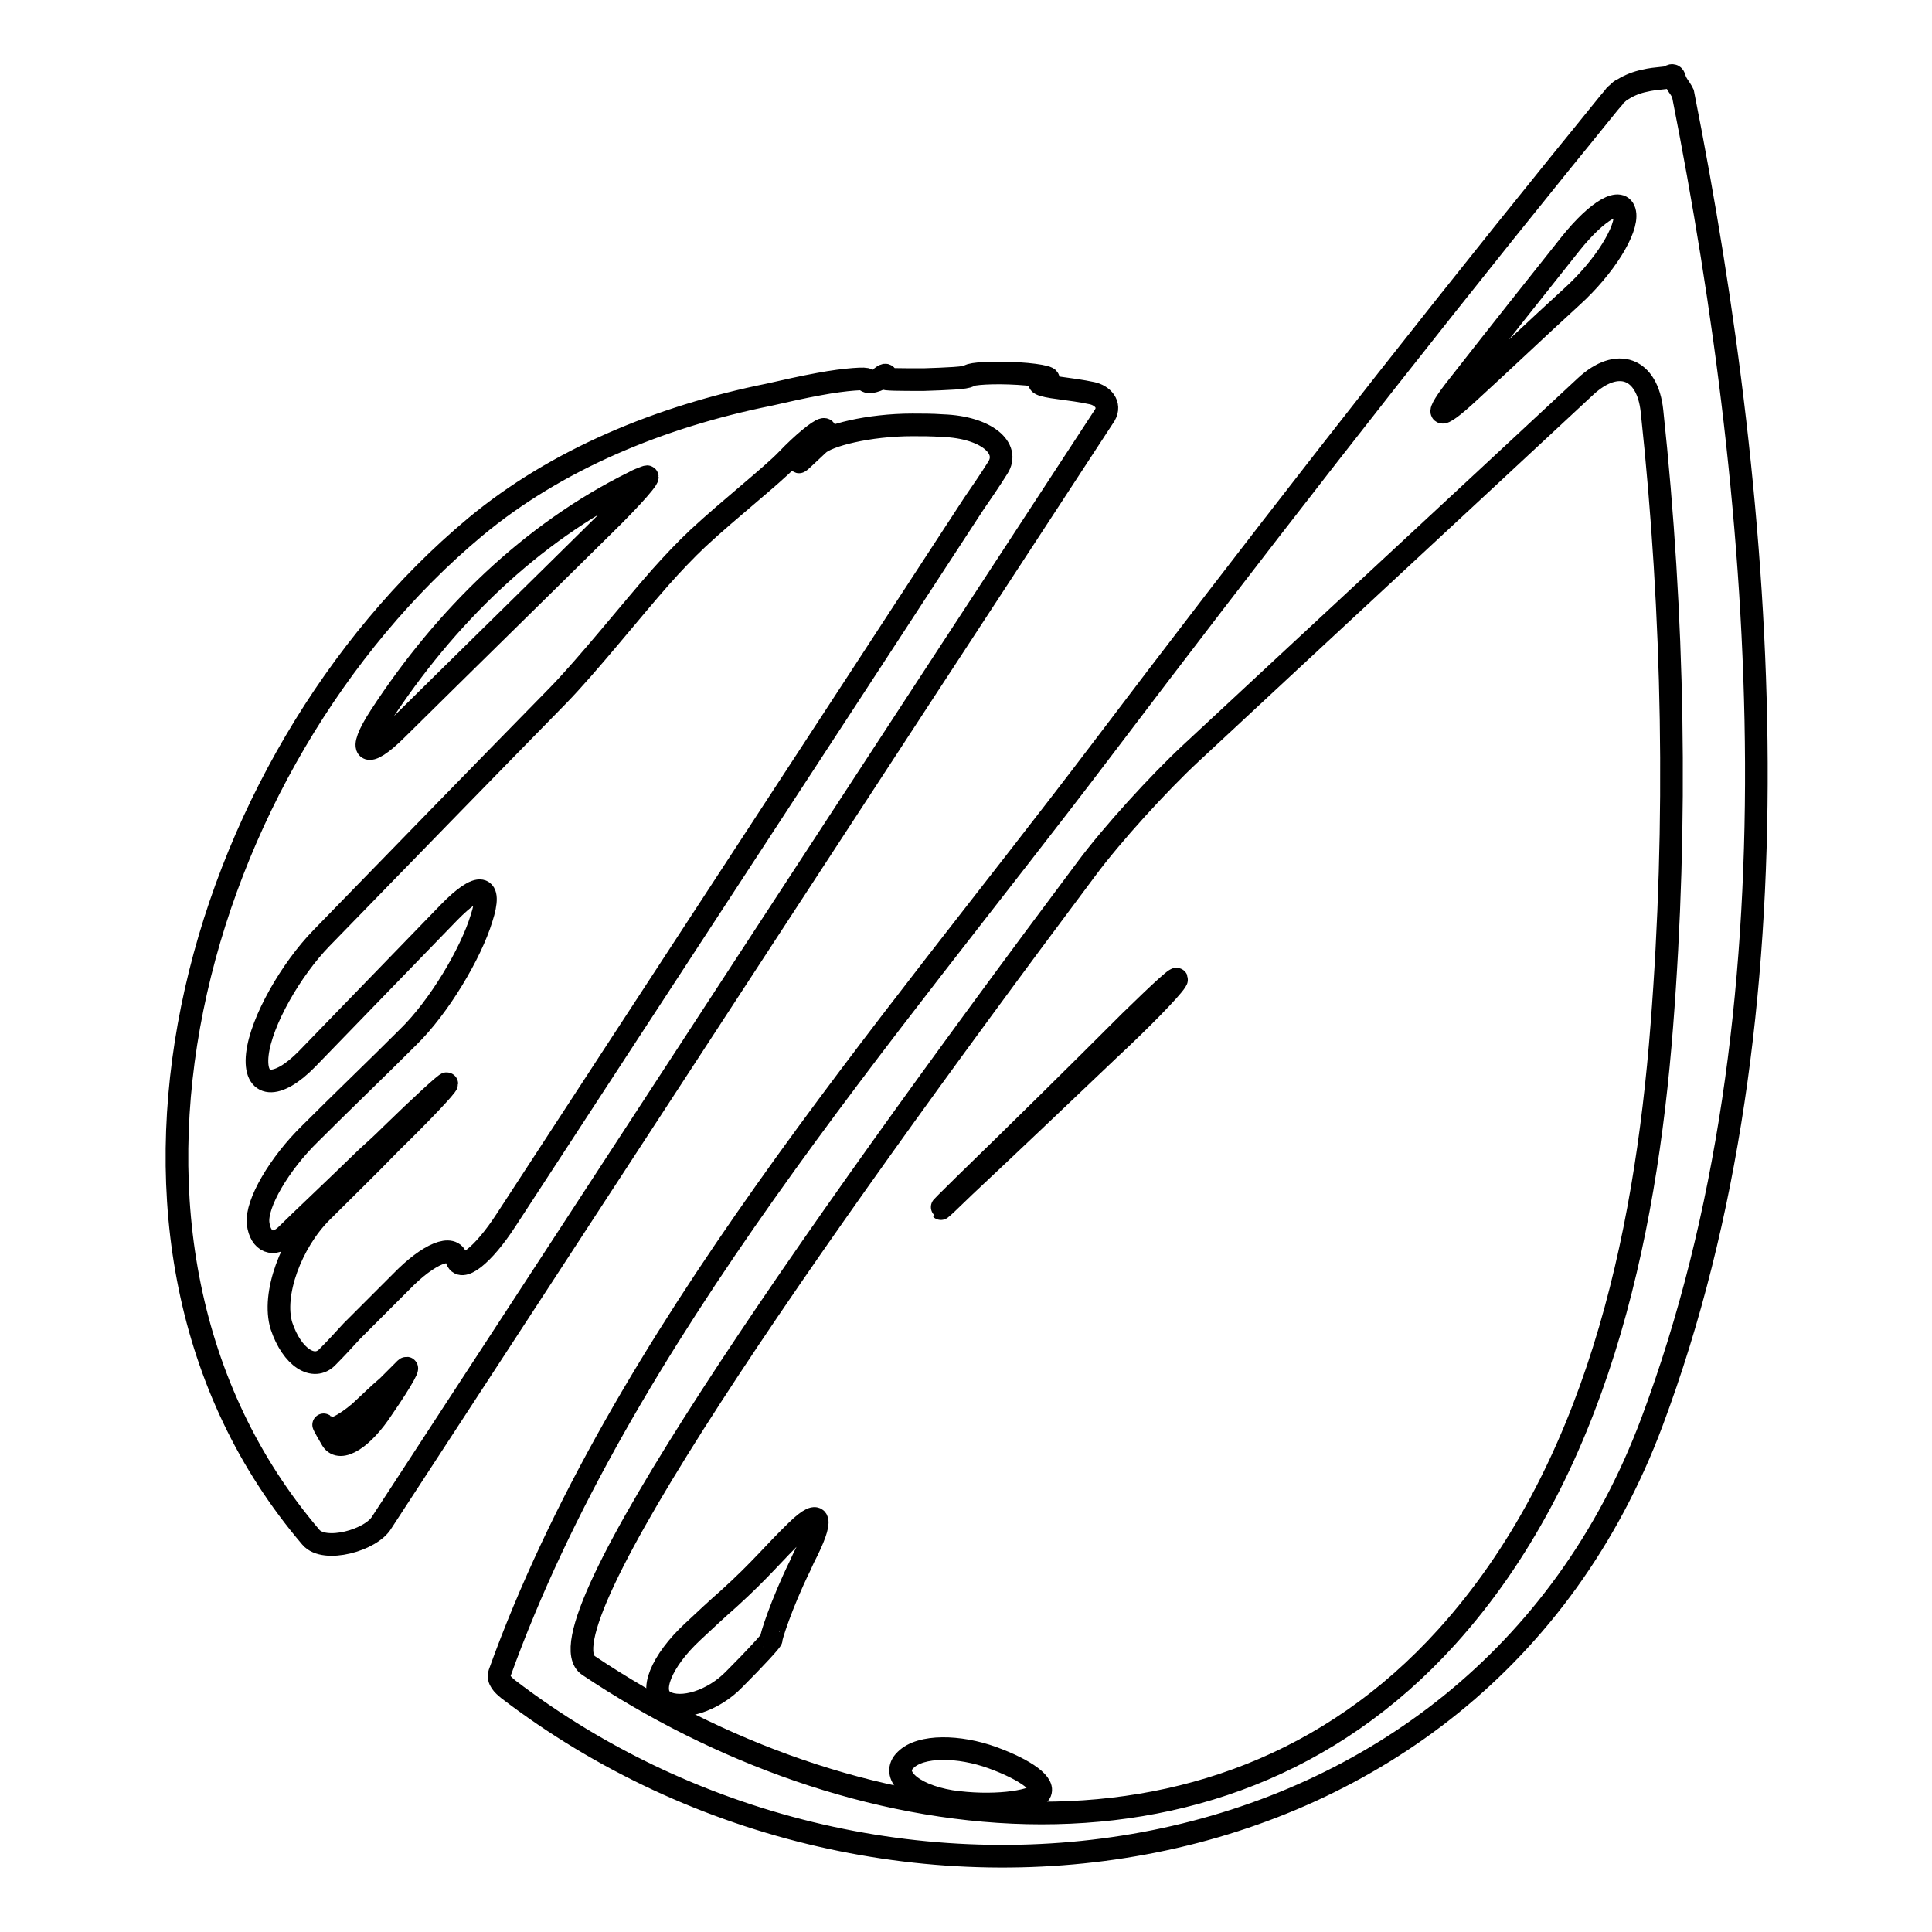
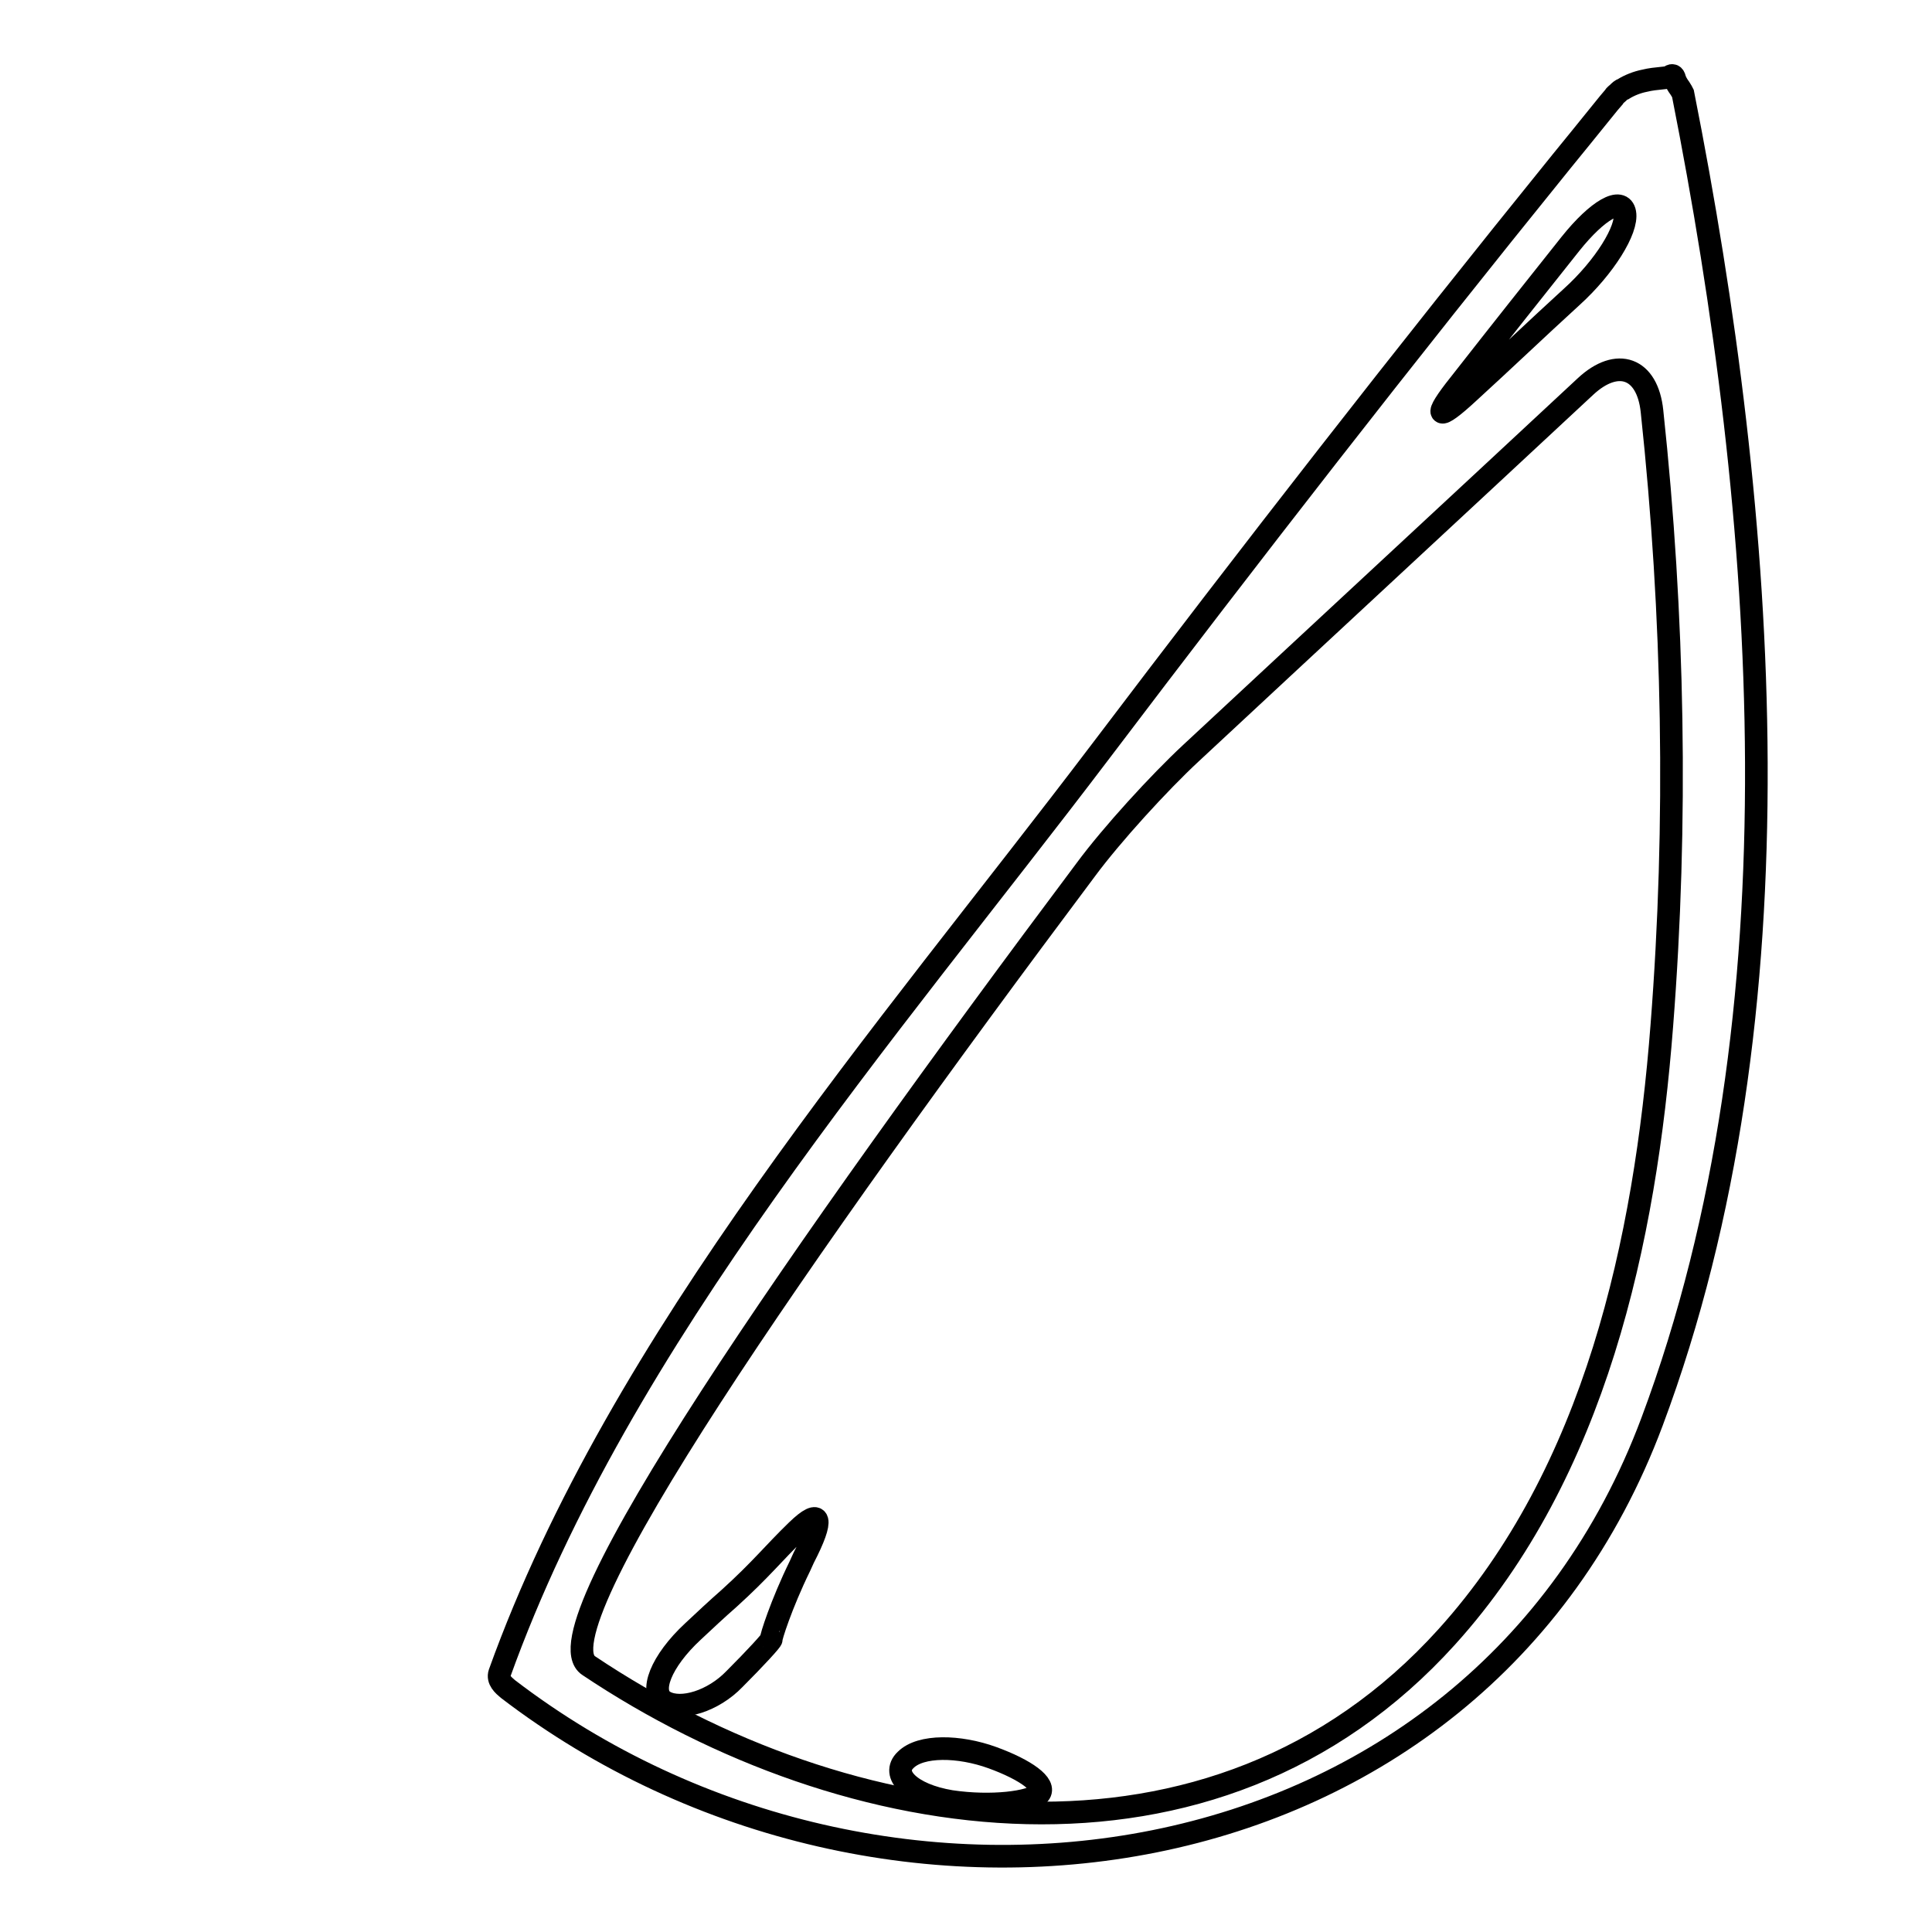
<svg xmlns="http://www.w3.org/2000/svg" version="1.1" x="0px" y="0px" viewBox="0 0 256 256" enable-background="new 0 0 256 256" xml:space="preserve">
  <g>
    <g>
      <g>
        <g>
-           <path stroke-width="3" fill-opacity="0" stroke="#000000" d="M144.7,52.1c-1.4-0.3-2.9-0.5-4.4-0.7c-2.4-0.3-3.3-0.7-1.9-1c1.4-0.2-0.2-0.7-3.5-0.9c-3.3-0.2-6.2,0-6.5,0.3c-0.3,0.3-3,0.4-6,0.5c-3.1,0-5.4,0-5.2-0.2c0.2-0.2,0.3-0.4,0.1-0.4c-0.1,0-0.5,0.2-0.6,0.4c-0.2,0.2-0.8,0.4-1.3,0.5c-0.5,0-0.7-0.1-0.6-0.3c0.2-0.2-2.6-0.1-6.3,0.6c-2.2,0.4-4.4,0.9-6.6,1.4C87.5,55.2,73.7,60.9,63,69.8c-37.3,31.1-55.5,94.4-21.8,133.9c1.8,2.1,8,0.4,9.4-2c31.9-48.9,63.8-97.8,95.8-146.7C147.2,53.6,146.1,52.4,144.7,52.1z M50.4,94.9c8.6-13.2,20-24.3,33.6-31c0.5-0.3,1.1-0.5,1.6-0.7c0.9-0.4-1.7,2.6-5.8,6.6c-9,8.9-18.1,17.8-27.2,26.8C48.5,100.7,47.2,99.8,50.4,94.9z M50.7,186.6c-2.6,4-5.6,5.9-6.7,4.2c-1-1.7-1.4-2.5-0.9-1.7c0.5,0.8,2.5-0.2,4.6-2c1.2-1.1,2.4-2.3,3.7-3.4c0.7-0.7,1.4-1.4,2.1-2.1C54.6,180.4,53.4,182.7,50.7,186.6z M132.2,62c-1,1.6-2.1,3.2-3.2,4.8c-20.6,31.6-41.3,63.2-61.9,94.8c-3.1,4.8-6.1,7.1-6.6,5.2c-0.5-2-3.7-0.7-7.3,3c-2.2,2.2-4.4,4.4-6.6,6.6c-1.1,1.2-2.1,2.3-3.2,3.4c-1.8,1.9-4.7,0.1-6.1-4.1c-1.3-4.2,1.3-11.1,5.3-15.1c3.1-3.1,6.2-6.1,9.2-9.2c4.1-4,7.4-7.5,7.4-7.8c0-0.2-3.3,2.8-7.4,6.8c-1.1,1.1-2.2,2.1-3.2,3c-4.1,4-8.9,8.5-10.6,10.2c-1.7,1.7-3.5,1-3.8-1.5c-0.3-2.6,2.8-7.9,6.9-11.9c4.3-4.3,8.7-8.5,13-12.8c4.1-4,8.3-11.1,9.7-15.7c1.5-4.6-0.3-4.9-4.3-0.8c-6.3,6.5-12.5,12.9-18.8,19.4c-4,4.1-7.1,3.9-6.6-0.6c0.5-4.4,4.5-11.3,8.5-15.4c10.8-11.1,21.3-21.9,31.3-32.1c4-4.1,9.8-11.4,13.6-15.7c1.6-1.8,3.3-3.6,5-5.2c4.2-3.9,9.8-8.3,11.8-10.4s4.2-3.9,4.8-4c0.6-0.1,0,0.9-1.3,2.2c-1.3,1.3-2.1,2.2-1.9,2.1s1.3-1.2,2.5-2.3c1.2-1.2,6.7-2.6,12.5-2.6c1.3,0,2.6,0,4,0.1C130.7,56.6,133.9,59.4,132.2,62z" />
          <path stroke-width="3" fill-opacity="0" stroke="#000000" d="M222.6,11.7c-0.3-0.4-0.6-0.9-0.7-1.3c-0.1-0.4-0.3-0.5-0.6-0.3c-0.2,0.3-1.8,0.2-3.4,0.6c-1,0.2-2,0.6-2.8,1.1c-0.3,0.1-0.5,0.3-0.7,0.5c-0.2,0.2-0.4,0.3-0.5,0.5c-0.3,0.3-3.4,4.2-7,8.6c-20.8,25.7-41.1,51.8-61.1,78.2c-28.2,37.2-63.6,77.6-79.6,122.1c-0.3,0.9,0.5,1.6,1.1,2.1c49.9,38.2,128.1,27.4,151.6-35.4c20.3-54.2,15.2-120,4.1-176C222.9,12.2,222.8,12,222.6,11.7z M193.4,50.9c5.4-6.9,10.4-13.2,14.7-18.6c3.6-4.5,6.8-6.3,7.2-4.1c0.4,2.2-2.7,7.2-7,11.1c-4.6,4.2-9.1,8.5-13.7,12.7C190.4,55.9,189.8,55.4,193.4,50.9z M220.2,135.9c-2.2,28.5-8.8,59.2-28.5,81c-30.9,34.2-79.5,26.7-113.7,3.8c-7-4.6,28.3-55.3,65.9-105.5c3.4-4.6,9.7-11.5,13.9-15.4c17.4-16.2,34.9-32.4,52.3-48.6c4.2-3.9,8.2-2.5,8.8,3.3C221.8,81.6,222.3,109,220.2,135.9z" />
-           <path stroke-width="3" fill-opacity="0" stroke="#000000" d="M127.7,157.1c-4.1,4-4,4.1,0.1,0.1c6.5-6.1,12.8-12.1,19.1-18.1c4.2-3.9,8.2-8,8.9-9.1s-1.9,1.3-6,5.3C142.4,142.7,135.1,149.9,127.7,157.1z" />
          <path stroke-width="3" fill-opacity="0" stroke="#000000" d="M131.5,232.9c-4.4-1.6-9.5-1.7-11.5,0.3c-2,1.9,0.6,4.6,6,5.5c5.4,0.8,10.6,0.1,11.7-1C138.7,236.5,135.9,234.5,131.5,232.9z" />
          <path stroke-width="3" fill-opacity="0" stroke="#000000" d="M105.6,202.8c-3.2,3.1-4.7,5.1-9,9c-1.6,1.4-3.2,2.9-4.8,4.4c-4.2,3.9-5.9,8.1-3.7,9.3c2.2,1.2,6.4-0.1,9.2-3c2.8-2.8,5-5.2,4.9-5.3c-0.1-0.1,1.3-4.6,3.8-9.7c0.2-0.4,0.3-0.7,0.5-1.1C109.2,201.2,108.8,199.7,105.6,202.8z" />
        </g>
      </g>
      <g />
      <g />
      <g />
      <g />
      <g />
      <g />
      <g />
      <g />
      <g />
      <g />
      <g />
      <g />
      <g />
      <g />
      <g />
    </g>
  </g>
</svg>